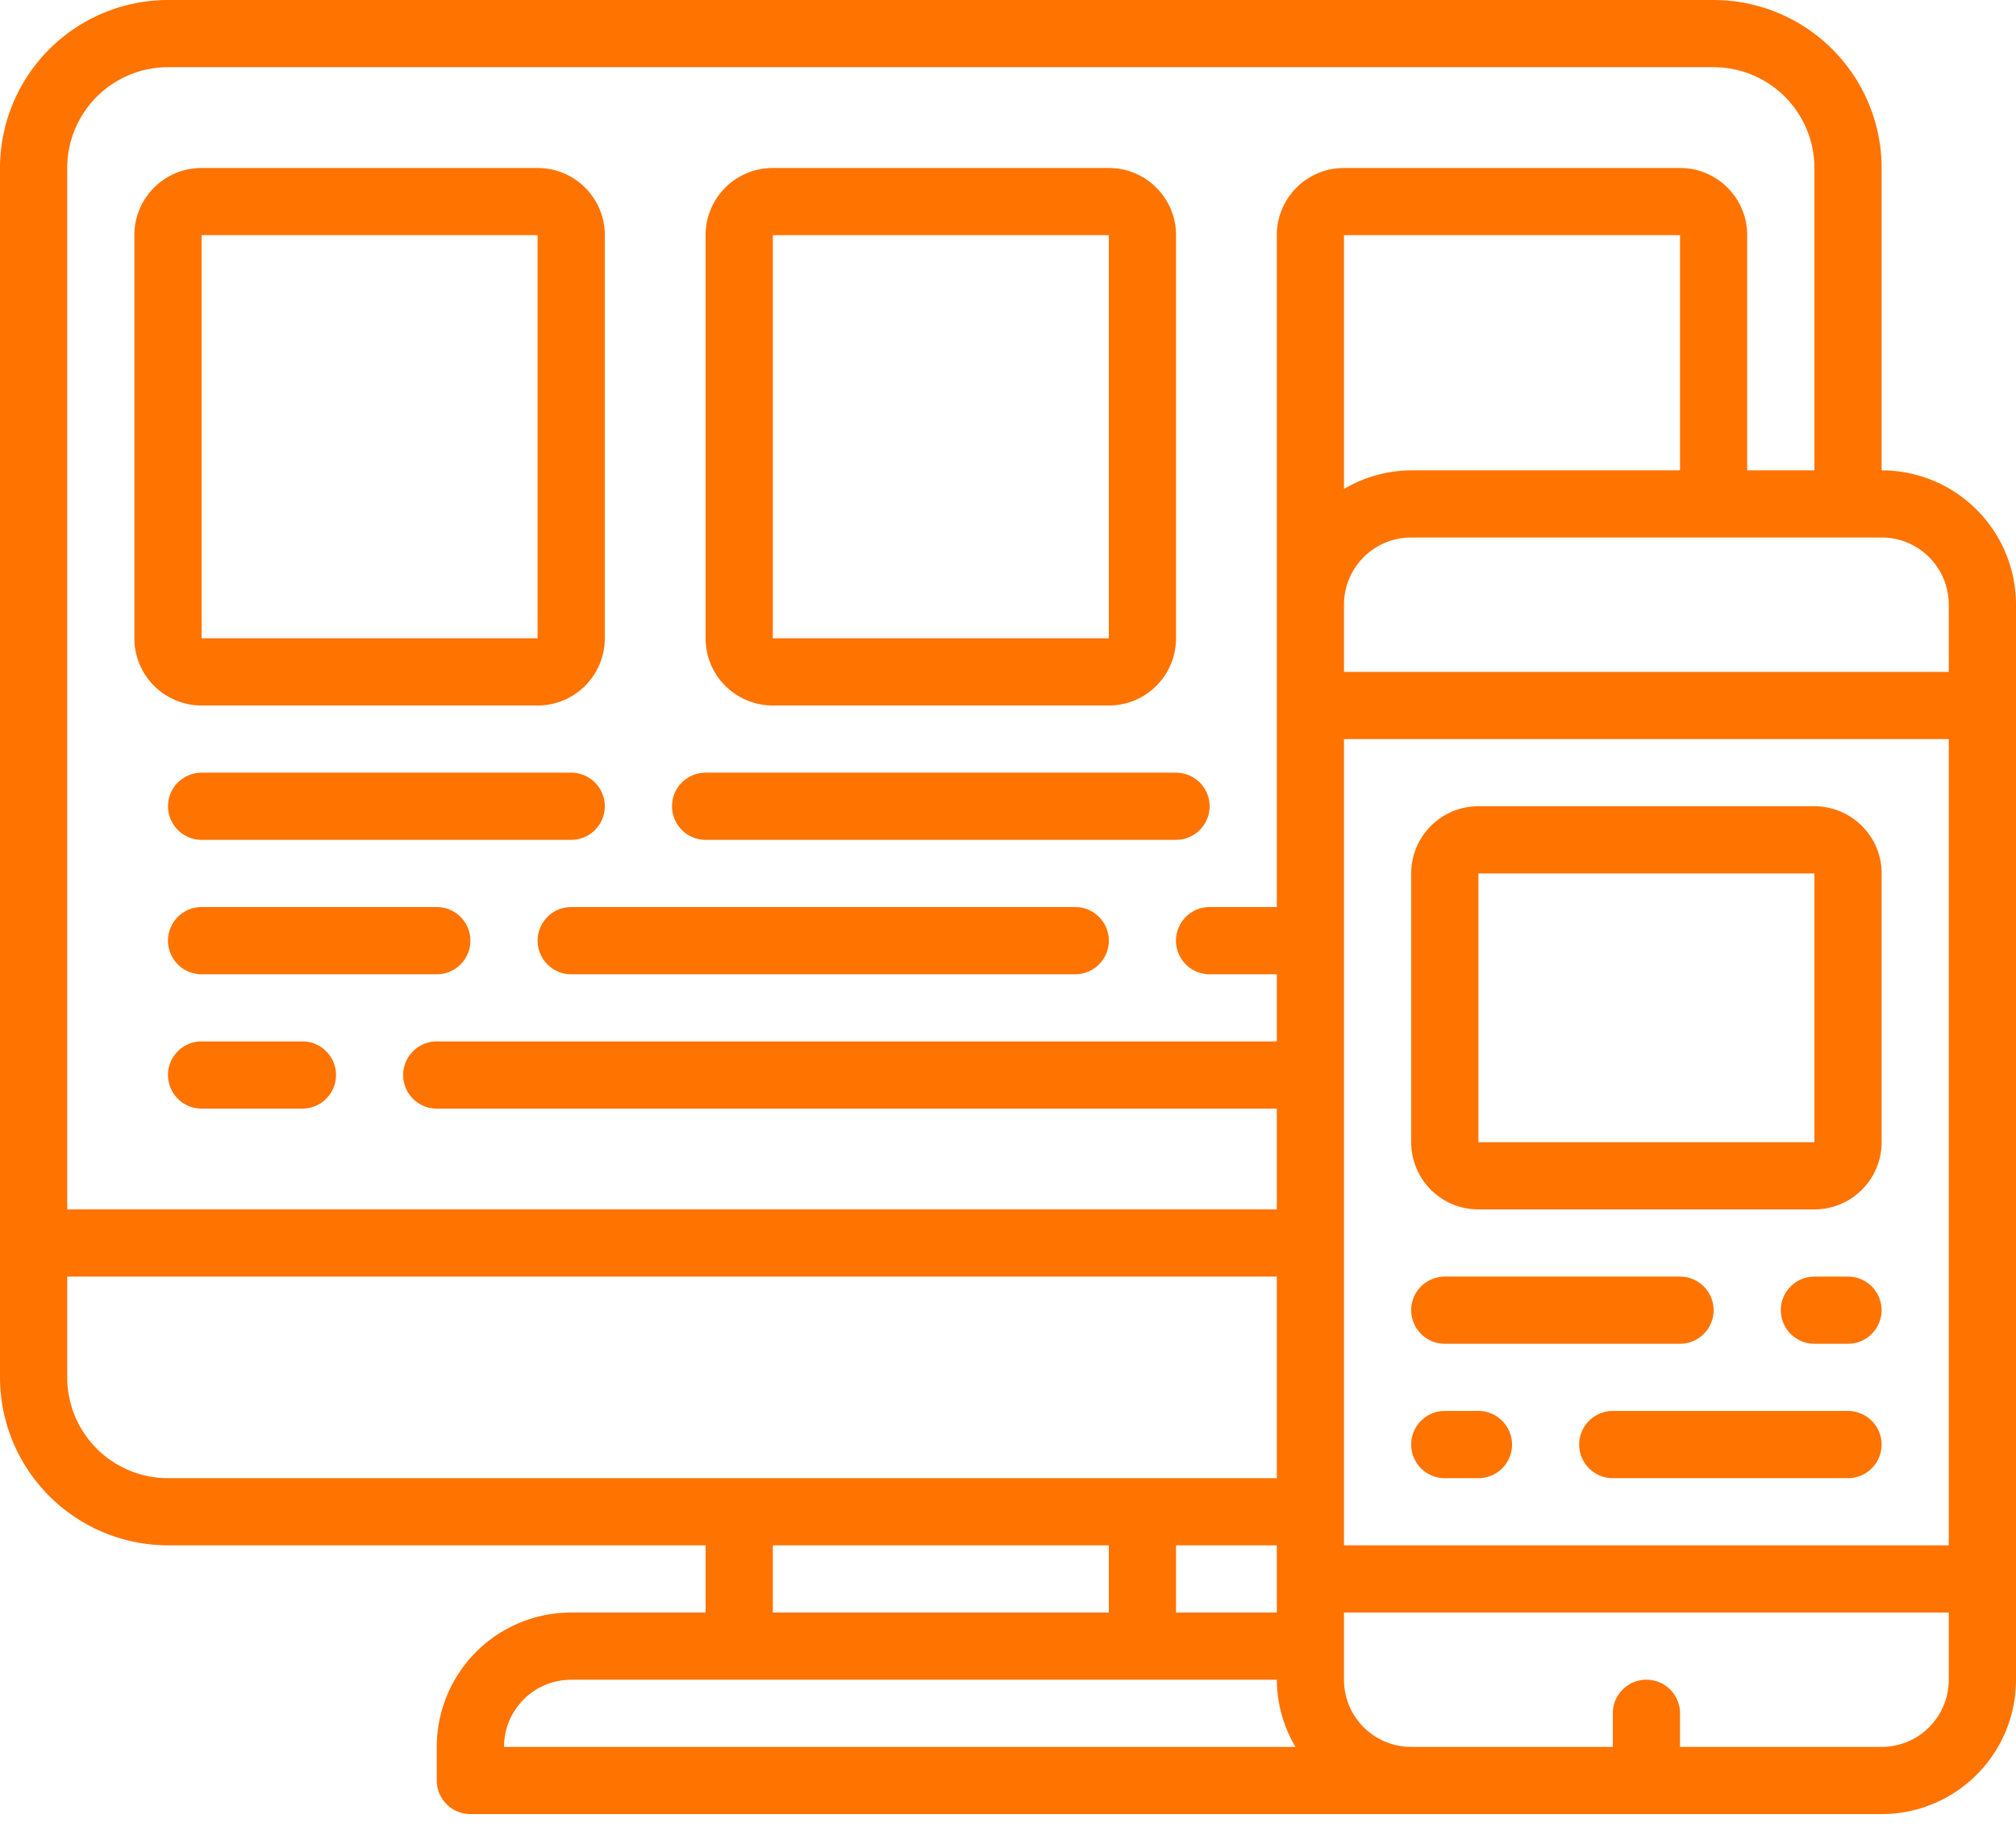
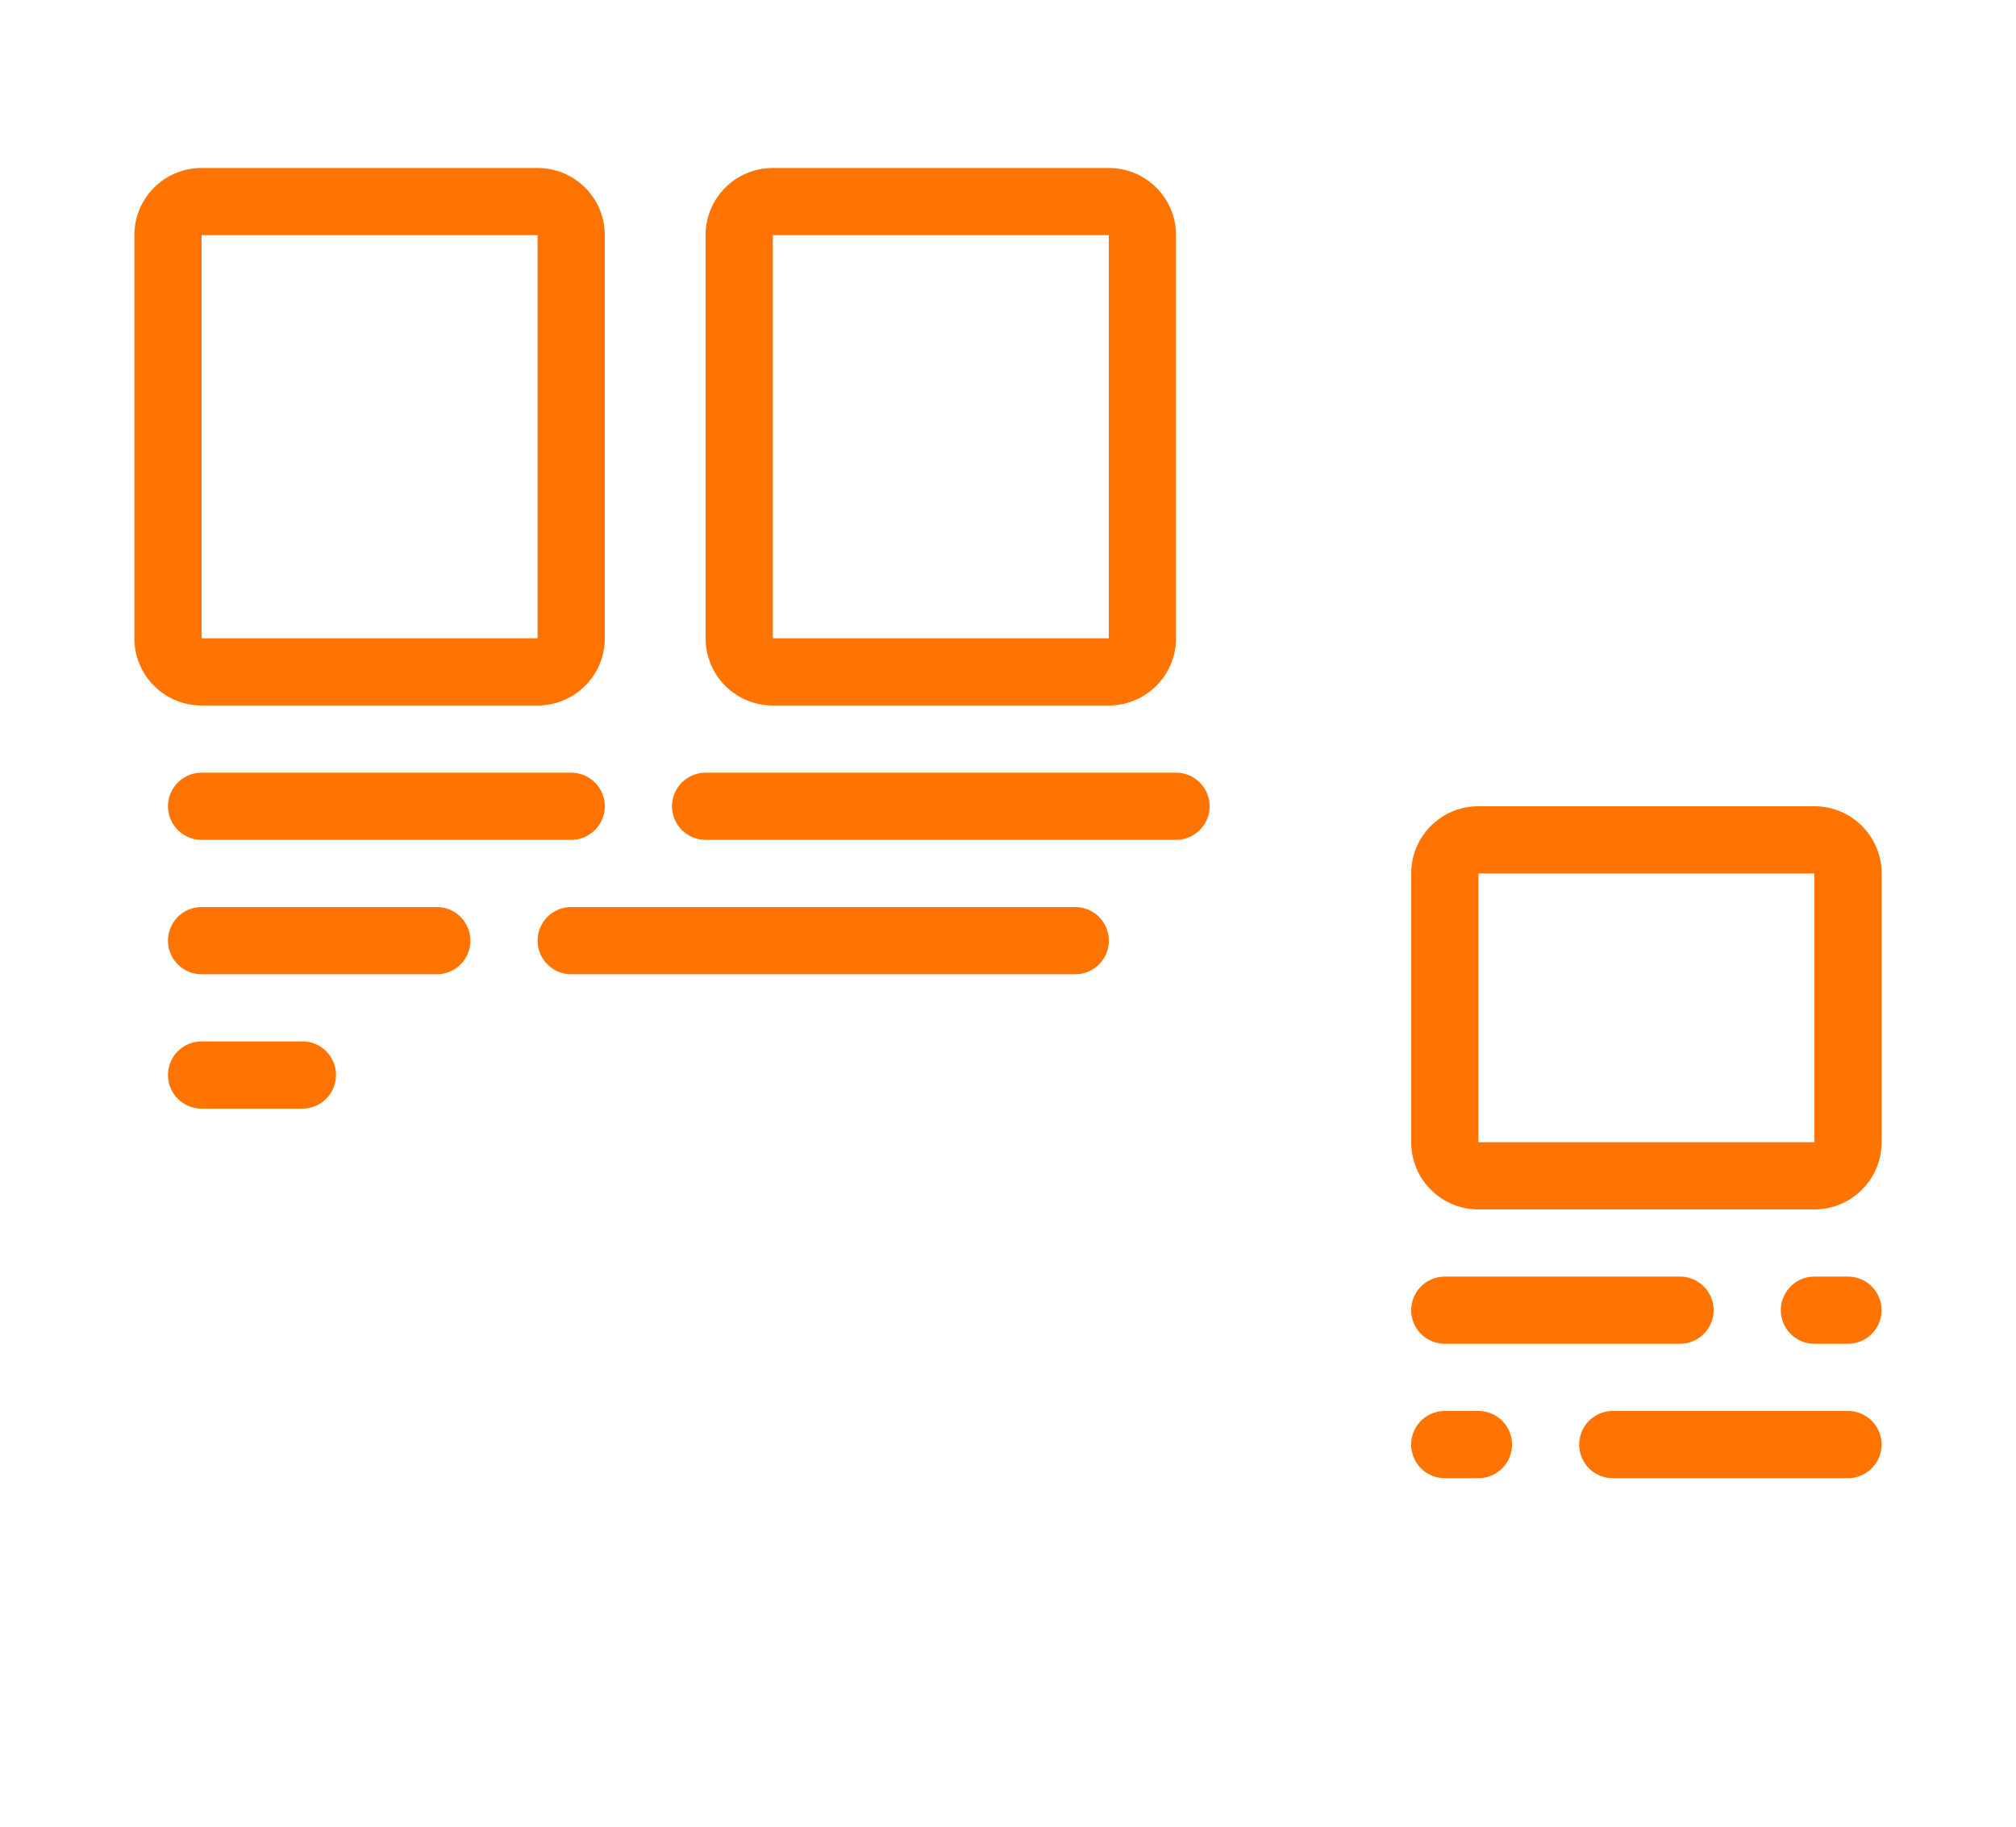
<svg xmlns="http://www.w3.org/2000/svg" width="32" height="29">
  <g fill="#FF7300">
    <path d="M4.8 16.533H3.2a.533.533 0 000 1.067h1.6a.533.533 0 000-1.067zm-1.6-3.2h5.867a.533.533 0 100-1.066H3.2a.533.533 0 000 1.066zm8 0h7.467a.533.533 0 000-1.066H11.2a.533.533 0 000 1.066zM6.933 14.4H3.2a.533.533 0 000 1.067h3.733a.533.533 0 000-1.067zm10.134 0h-8a.533.533 0 000 1.067h8a.533.533 0 100-1.067zm5.866 6.933h3.734a.533.533 0 000-1.066h-3.734a.533.533 0 100 1.066zm6.4-1.066H28.8a.533.533 0 100 1.066h.533a.533.533 0 100-1.066zM23.467 22.4h-.534a.533.533 0 100 1.067h.534a.533.533 0 100-1.067zm5.866 0H25.6a.533.533 0 100 1.067h3.733a.533.533 0 100-1.067zM3.2 11.2h5.333c.59 0 1.067-.478 1.067-1.067v-6.4c0-.589-.477-1.066-1.067-1.066H3.2c-.59 0-1.067.477-1.067 1.066v6.4c0 .59.478 1.067 1.067 1.067zm0-7.467h5.333v6.4H3.2v-6.4zM28.8 12.8h-5.333c-.59 0-1.067.478-1.067 1.067v4.266c0 .59.477 1.067 1.067 1.067H28.8c.59 0 1.067-.478 1.067-1.067v-4.266c0-.59-.478-1.067-1.067-1.067zm-5.333 5.333v-4.266H28.8v4.266h-5.333zm-11.2-6.933H17.6c.59 0 1.067-.478 1.067-1.067v-6.4c0-.589-.478-1.066-1.067-1.066h-5.333c-.59 0-1.067.477-1.067 1.066v6.4c0 .59.477 1.067 1.067 1.067zm0-7.467H17.6v6.4h-5.333v-6.4z" />
-     <path d="M29.867 7.467v-4.8A2.67 2.67 0 0027.2 0H2.667A2.67 2.67 0 000 2.667v19.2a2.67 2.67 0 002.667 2.666H11.2V25.6H9.067a2.133 2.133 0 00-2.134 2.133v.534c0 .294.24.533.534.533h22.4A2.133 2.133 0 0032 26.667V9.6a2.133 2.133 0 00-2.133-2.133zm-9.6 17.066V25.6h-1.6v-1.067h1.6zm6.4-17.066H22.4a2.115 2.115 0 00-1.067.296v-4.03h5.334v3.734zm-5.334 4.266h9.6v12.8h-9.6v-12.8zm9.6-2.133v1.067h-9.6V9.6c0-.589.478-1.067 1.067-1.067h7.467c.589 0 1.066.478 1.066 1.067zM2.667 1.067H27.2a1.6 1.6 0 011.6 1.6v4.8h-1.067V3.733c0-.589-.477-1.066-1.066-1.066h-5.334c-.589 0-1.066.477-1.066 1.066V14.4H19.2a.533.533 0 000 1.067h1.067v1.066H6.933a.533.533 0 100 1.067h13.334v1.6h-19.2V2.667a1.6 1.6 0 011.6-1.6zm-1.6 20.8v-1.6h19.2v3.2h-17.6a1.6 1.6 0 01-1.6-1.6zm11.2 2.666H17.6V25.6h-5.333v-1.067zm-3.2 2.134h11.2c.002.375.104.743.296 1.066H8c0-.589.478-1.066 1.067-1.066zm20.8 1.066h-3.2V27.2a.533.533 0 00-1.067 0v.533h-3.2c-.59 0-1.067-.477-1.067-1.066V25.6h9.6v1.067c0 .589-.477 1.066-1.066 1.066z" />
  </g>
</svg>